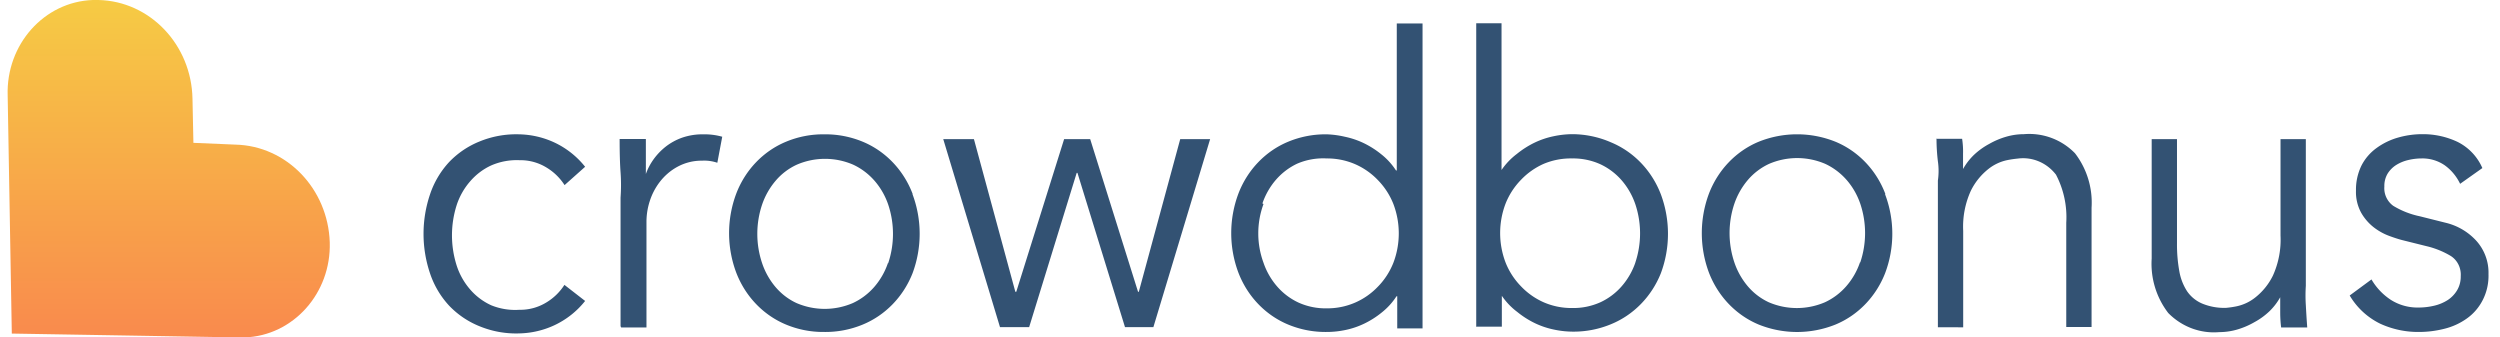
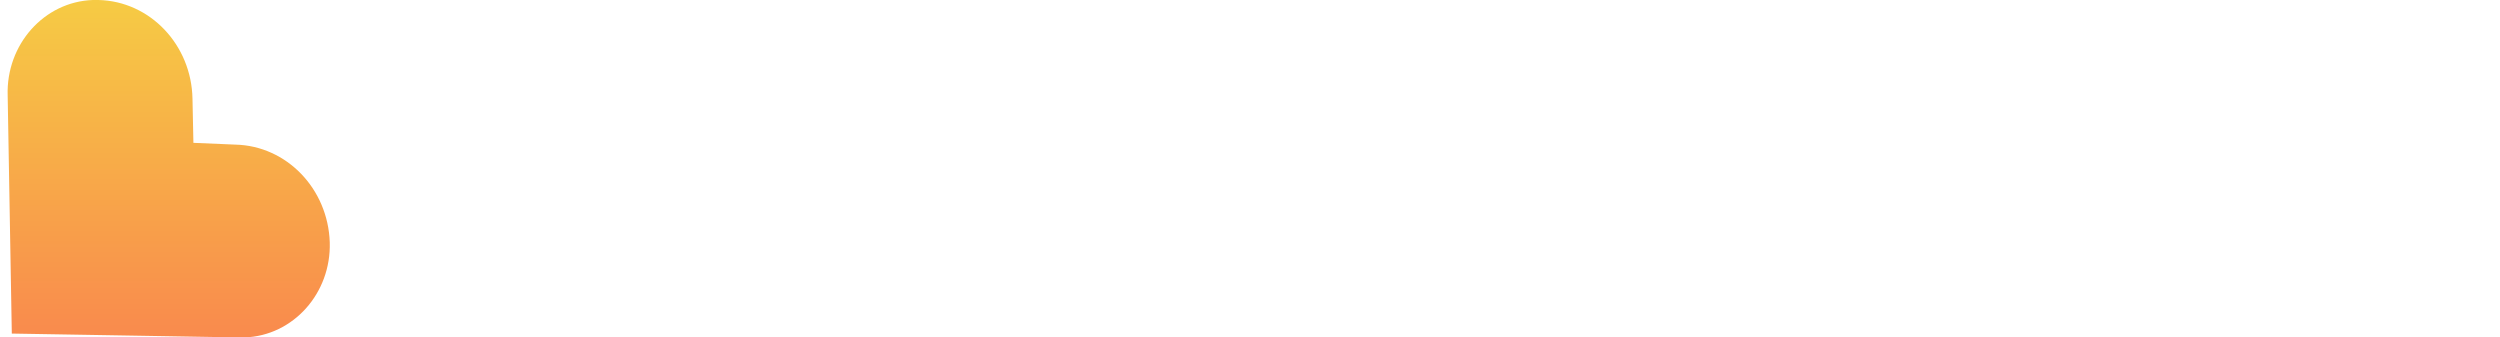
<svg xmlns="http://www.w3.org/2000/svg" width="163" height="22" viewBox="0 0 163 22">
  <defs>
    <linearGradient id="a" x1="50%" x2="50%" y1="0%" y2="100%">
      <stop offset="0%" stop-color="#F6CB44" />
      <stop offset="100%" stop-color="#F98A4D" />
    </linearGradient>
  </defs>
  <g fill="none" fill-rule="evenodd">
-     <path fill="#335273" fill-rule="nonzero" d="M38.15 10.874a5.593 5.593 0 0 0-2-1.582 5.704 5.704 0 0 0-2.3-.534 6.284 6.284 0 0 0-2.57.461 5.679 5.679 0 0 0-2 1.351 5.811 5.811 0 0 0-1.24 2.096 8.046 8.046 0 0 0 0 5.164 5.8 5.8 0 0 0 1.24 2.096 5.669 5.669 0 0 0 2 1.351c.818.333 1.692.49 2.57.461a5.685 5.685 0 0 0 2.3-.534 5.583 5.583 0 0 0 2-1.582l-1.35-1.048a3.59 3.59 0 0 1-1.19 1.153c-.528.32-1.13.482-1.74.471a4.132 4.132 0 0 1-1.84-.293 4.011 4.011 0 0 1-1.39-1.048 4.463 4.463 0 0 1-.87-1.56 6.494 6.494 0 0 1 0-3.908 4.47 4.47 0 0 1 .88-1.561c.386-.45.86-.808 1.39-1.048a4.165 4.165 0 0 1 1.84-.335 3.242 3.242 0 0 1 1.74.471 3.6 3.6 0 0 1 1.19 1.153l1.34-1.195zM40.5 21.35h1.65v-6.914c.003-.445.074-.887.21-1.31.145-.46.369-.89.66-1.267.31-.402.694-.734 1.13-.974a3.276 3.276 0 0 1 1.62-.409c.338-.019.677.027 1 .136l.32-1.697a4.287 4.287 0 0 0-1.23-.157 4.054 4.054 0 0 0-1.39.22 3.812 3.812 0 0 0-1.07.587 4.1 4.1 0 0 0-.79.827 3.86 3.86 0 0 0-.5.954V9.062H40.4c0 .894.02 1.617.06 2.168.04.551.04 1.105 0 1.656v8.38l.04.084zm17.39-4.19a4.646 4.646 0 0 1-.89 1.55 4.18 4.18 0 0 1-1.39 1.048 4.637 4.637 0 0 1-3.68 0c-.523-.242-.99-.6-1.37-1.048a4.747 4.747 0 0 1-.87-1.55 6 6 0 0 1 0-3.824 4.766 4.766 0 0 1 .88-1.55 4.013 4.013 0 0 1 1.38-1.048 4.627 4.627 0 0 1 3.68 0c.527.245 1 .602 1.39 1.048.391.45.694.977.89 1.55a6.01 6.01 0 0 1 0 3.824h-.02zm1.61-4.526c-.592-1.551-1.767-2.779-3.25-3.394a6.355 6.355 0 0 0-2.51-.482 6.288 6.288 0 0 0-2.49.482c-1.483.614-2.66 1.842-3.25 3.394a7.342 7.342 0 0 0 0 5.134c.592 1.551 1.767 2.779 3.25 3.394a6.288 6.288 0 0 0 2.49.482 6.355 6.355 0 0 0 2.51-.482c1.474-.607 2.648-1.818 3.25-3.352a7.364 7.364 0 0 0 0-5.134v-.042zm2-3.562 3.7 12.258h1.9l3.1-10.058h.05l3.1 10.058h1.85l3.7-12.258h-1.95l-2.7 9.953h-.05l-3.12-9.953h-1.7l-3.12 9.953h-.06l-2.7-9.953h-2zm20.81 4.19c.196-.572.498-1.1.89-1.55.39-.445.863-.802 1.39-1.047a4.289 4.289 0 0 1 1.91-.335 4.581 4.581 0 0 1 1.86.377 4.594 4.594 0 0 1 1.49 1.047 4.7 4.7 0 0 1 1 1.55 5.394 5.394 0 0 1 0 3.825c-.23.582-.57 1.11-1 1.55a4.563 4.563 0 0 1-1.49 1.048 4.562 4.562 0 0 1-1.86.377 4.285 4.285 0 0 1-1.84-.377 4.172 4.172 0 0 1-1.39-1.048 4.636 4.636 0 0 1-.89-1.55 5.548 5.548 0 0 1 0-3.824l-.07-.042zM92.72 1.53h-1.65v9.585h-.05c-.26-.4-.581-.754-.95-1.047a5.887 5.887 0 0 0-1.15-.734 5.372 5.372 0 0 0-1.24-.419 6.058 6.058 0 0 0-1.18-.157 6.355 6.355 0 0 0-2.51.482c-1.483.614-2.66 1.842-3.25 3.394a7.342 7.342 0 0 0 0 5.134c.592 1.551 1.767 2.779 3.25 3.394.799.33 1.651.493 2.51.482.406 0 .812-.043 1.21-.126a5.276 5.276 0 0 0 1.24-.419c.41-.197.795-.443 1.15-.733a4.38 4.38 0 0 0 .95-1.048h.05v2.095h1.65V1.53h-.03zm13.91 15.578a4.646 4.646 0 0 1-.89 1.55 4.172 4.172 0 0 1-1.39 1.048c-.58.26-1.208.39-1.84.377a4.543 4.543 0 0 1-1.87-.377 4.615 4.615 0 0 1-1.48-1.048 4.68 4.68 0 0 1-1-1.55 5.394 5.394 0 0 1 0-3.824 4.7 4.7 0 0 1 1-1.55 4.645 4.645 0 0 1 1.48-1.048 4.56 4.56 0 0 1 1.86-.356 4.304 4.304 0 0 1 1.84.377 4.2 4.2 0 0 1 1.39 1.047c.391.45.694.978.89 1.55a6.01 6.01 0 0 1 0 3.825l.01-.021zm-10.36 4.19h1.65v-2.011c.276.404.614.758 1 1.047.355.29.741.536 1.15.734.396.19.812.331 1.24.419.398.086.803.132 1.21.136a6.355 6.355 0 0 0 2.51-.482c1.474-.6 2.651-1.803 3.26-3.331a7.364 7.364 0 0 0 0-5.134c-.592-1.551-1.767-2.779-3.25-3.394a6.36 6.36 0 0 0-2.54-.534c-.407.004-.812.05-1.21.136a5.382 5.382 0 0 0-1.24.419 5.956 5.956 0 0 0-1.15.733 4.43 4.43 0 0 0-1 1.048V1.519h-1.65v19.8l.02-.02zm25-4.19a4.636 4.636 0 0 1-.89 1.55 4.172 4.172 0 0 1-1.39 1.048 4.637 4.637 0 0 1-3.67 0c-.523-.243-.99-.6-1.37-1.048a4.769 4.769 0 0 1-.87-1.55 6.01 6.01 0 0 1 0-3.824 4.787 4.787 0 0 1 .88-1.55 4.063 4.063 0 0 1 1.38-1.048 4.627 4.627 0 0 1 3.67 0c.527.245 1 .602 1.39 1.047.392.45.694.977.89 1.55a6 6 0 0 1 0 3.825h-.02zm1.65-4.474c-.59-1.552-1.767-2.78-3.25-3.394a6.703 6.703 0 0 0-5 0c-1.483.615-2.658 1.843-3.25 3.394a7.364 7.364 0 0 0 0 5.134c.593 1.55 1.768 2.778 3.25 3.394 1.61.645 3.39.645 5 0 1.471-.608 2.641-1.819 3.24-3.352a7.265 7.265 0 0 0 0-5.134l.01-.042zm3.34-3.562c.002.484.032.967.09 1.446.06.417.06.84 0 1.257v9.565H128v-6.286a5.649 5.649 0 0 1 .5-2.619 4.148 4.148 0 0 1 1.14-1.414 2.94 2.94 0 0 1 1.21-.576c.231-.048.465-.083.7-.105.95-.13 1.897.267 2.5 1.048.504.959.737 2.05.67 3.142v6.789h1.65v-7.773a5.277 5.277 0 0 0-1.08-3.552 4.157 4.157 0 0 0-3.33-1.246 4.175 4.175 0 0 0-1.16.167c-.386.112-.758.27-1.11.472a4.64 4.64 0 0 0-1 .723c-.274.266-.51.573-.7.911v-.985a5.41 5.41 0 0 0-.06-.985h-1.7l.03.021zm24.17 12.258a70.93 70.93 0 0 1-.09-1.436 9.789 9.789 0 0 1 0-1.257V9.072h-1.65v6.286a5.66 5.66 0 0 1-.5 2.62 4.148 4.148 0 0 1-1.14 1.413 2.93 2.93 0 0 1-1.21.577 6.003 6.003 0 0 1-.7.104 3.76 3.76 0 0 1-1.54-.272 2.267 2.267 0 0 1-1-.807 3.508 3.508 0 0 1-.51-1.32 9.712 9.712 0 0 1-.15-1.812V9.072h-1.65v7.784a5.266 5.266 0 0 0 1.08 3.552c.886.9 2.1 1.354 3.33 1.246a4.175 4.175 0 0 0 1.16-.167c.386-.112.759-.27 1.11-.472a4.59 4.59 0 0 0 1-.723c.274-.266.51-.573.7-.911v.985c0 .329.02.658.06.984h1.7v-.02zm11.42-10.372a3.435 3.435 0 0 0-1.62-1.708 5.26 5.26 0 0 0-2.27-.502 5.747 5.747 0 0 0-1.6.22 4.418 4.418 0 0 0-1.39.67 3.22 3.22 0 0 0-1 1.152 3.571 3.571 0 0 0-.36 1.645 2.8 2.8 0 0 0 .35 1.456c.217.373.503.697.84.954.306.232.643.416 1 .545.34.125.61.209.81.261l1.6.399a5.58 5.58 0 0 1 1.58.639c.436.277.687.787.65 1.32.007.325-.076.645-.24.921-.157.26-.37.48-.62.64a2.824 2.824 0 0 1-.89.366 4.352 4.352 0 0 1-1 .115 3.243 3.243 0 0 1-1.81-.502 4 4 0 0 1-1.26-1.33l-1.42 1.047a4.705 4.705 0 0 0 2 1.844 5.93 5.93 0 0 0 2.51.534c.563 0 1.123-.07 1.67-.21a4.272 4.272 0 0 0 1.46-.67c.914-.645 1.447-1.738 1.41-2.892a3.098 3.098 0 0 0-.81-2.19 3.954 3.954 0 0 0-2-1.162l-1.67-.419a5.494 5.494 0 0 1-1.73-.681 1.417 1.417 0 0 1-.58-1.257c-.01-.295.063-.587.21-.838a1.78 1.78 0 0 1 .56-.566 2.59 2.59 0 0 1 .79-.325 3.72 3.72 0 0 1 .86-.104 2.562 2.562 0 0 1 1.52.45c.425.307.769.722 1 1.205l1.45-1.027z" />
    <path fill="url(#a)" d="M22 15.798c.101 3.318-2.383 6.094-5.55 6.202h-.37l-14.81-.251c-.087-5.176-.177-10.35-.27-15.526C.893 2.899 3.378.113 6.55 0h.37c3.362.078 6.066 2.92 6.13 6.443l.06 2.87 2.74.116c3.337.08 6.034 2.874 6.15 6.37z" transform="translate(-.5)" />
  </g>
</svg>